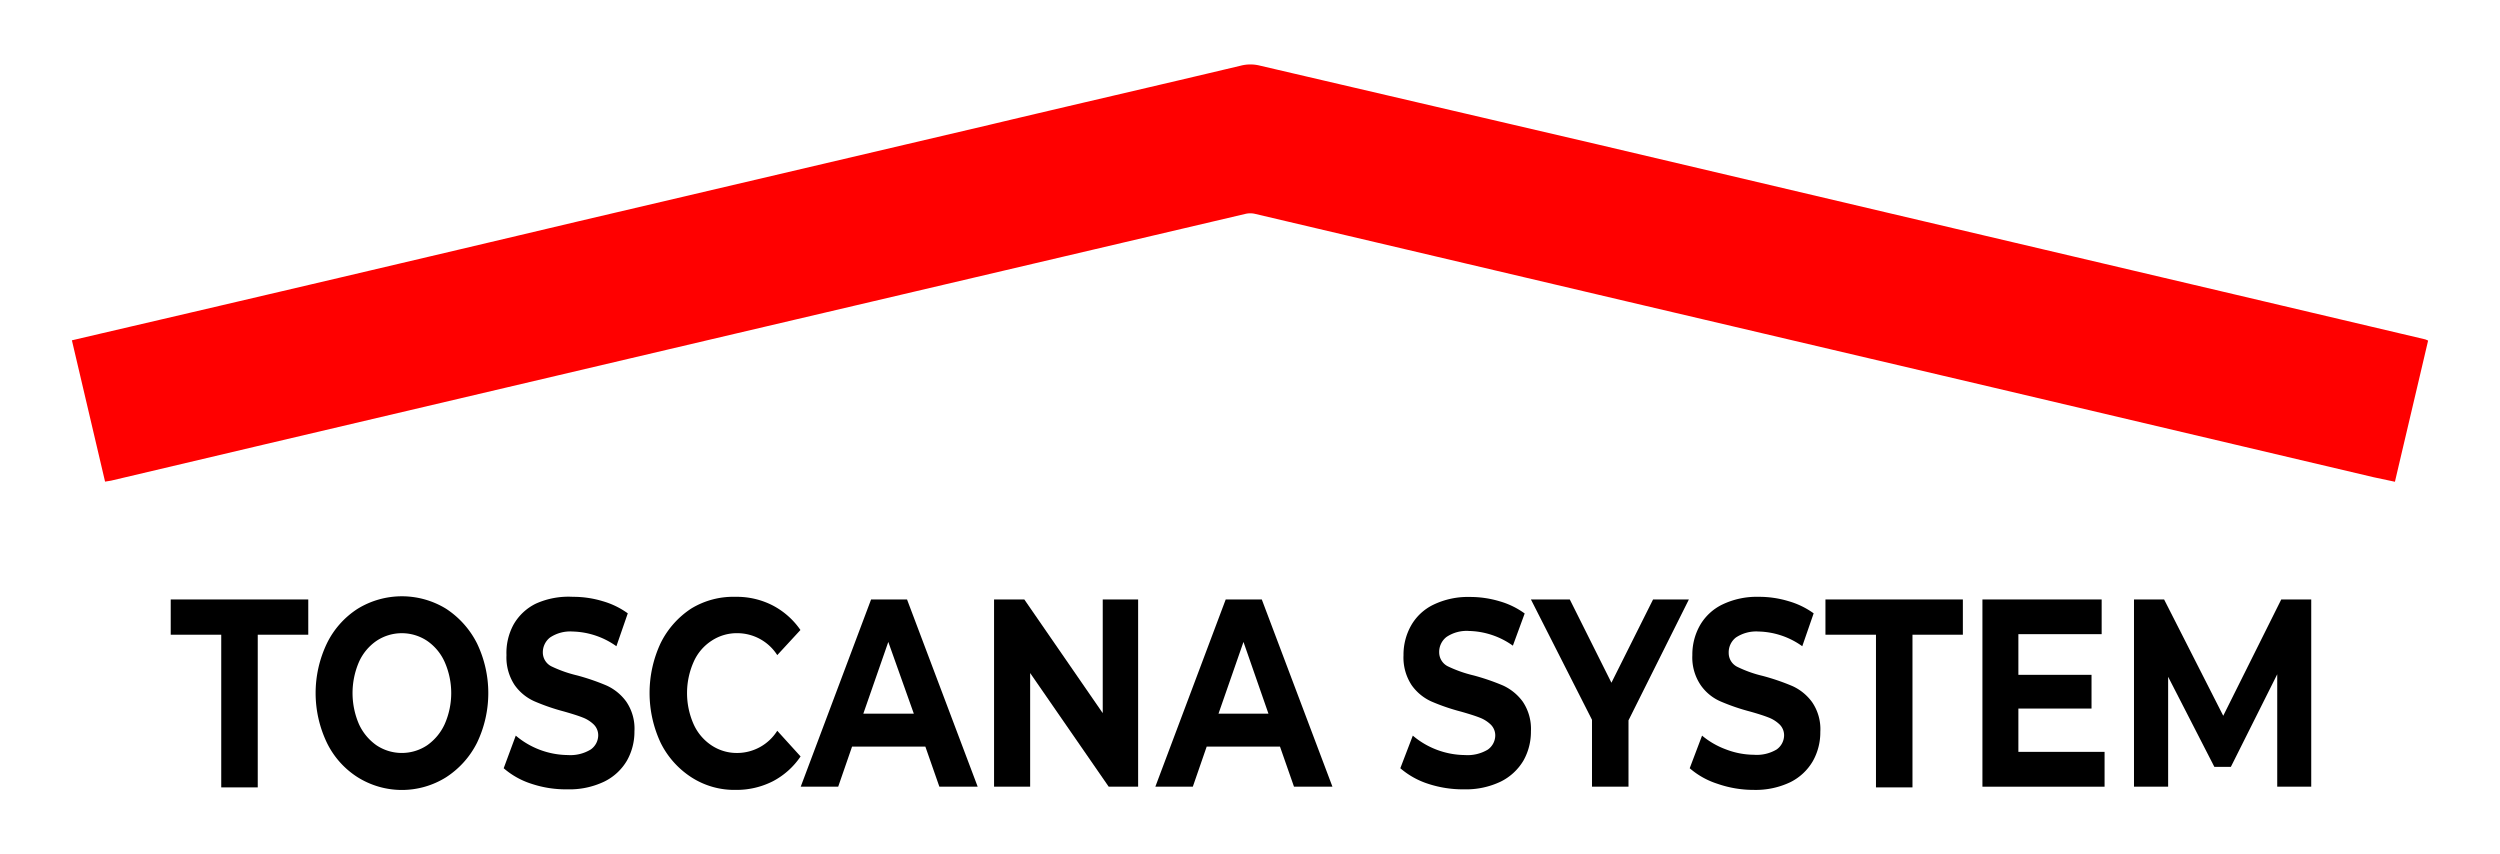
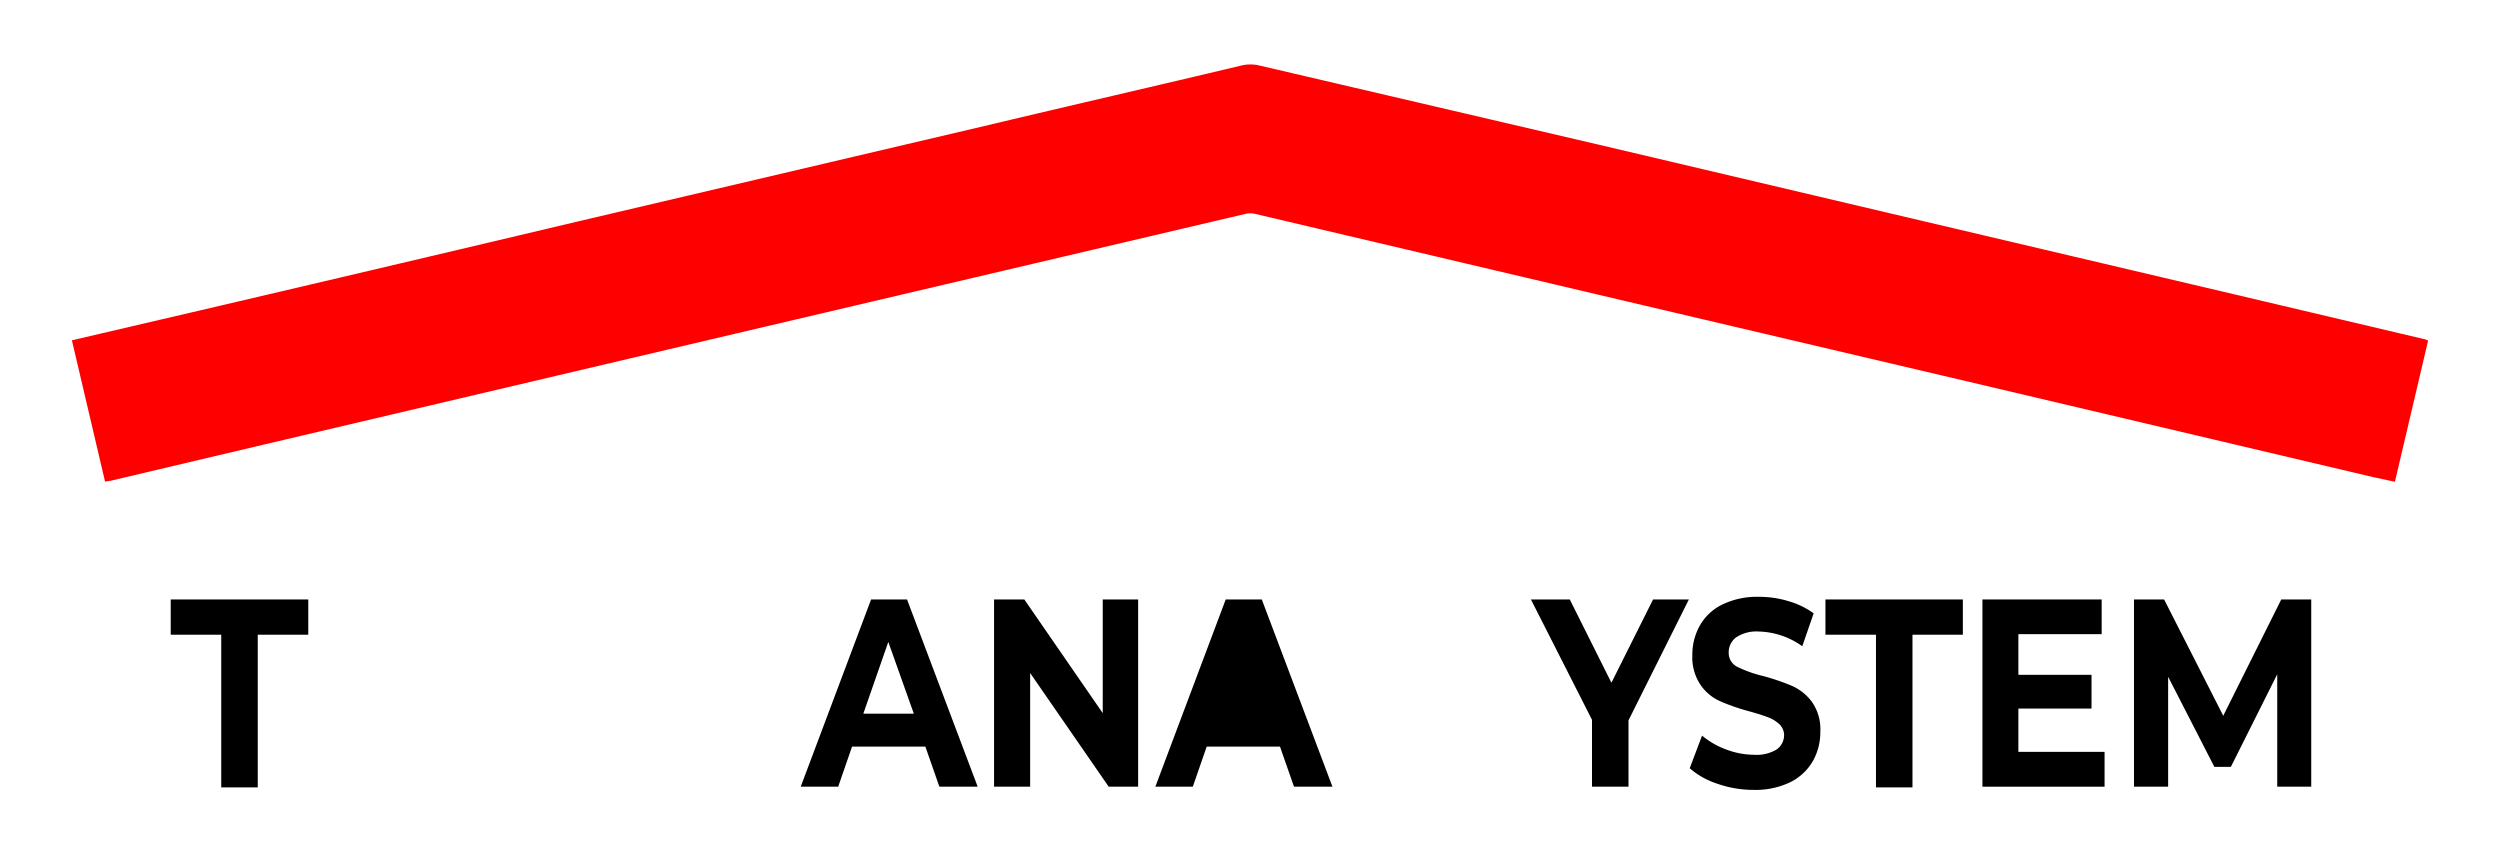
<svg xmlns="http://www.w3.org/2000/svg" id="RUF_SYSTEM_LOGO_PICCOLO_Immagine" data-name="RUF SYSTEM LOGO PICCOLO Immagine" viewBox="0 0 180.12 61.52">
  <defs>
    <style>.cls-1{fill:#fff;}.cls-2{fill:red;}</style>
  </defs>
  <rect class="cls-1" x="-2.36" y="-2.48" width="186.32" height="67.13" />
  <path class="cls-2" d="M174.94,24.54c-.79,3.38-1.59,6.75-2.39,10.17L171,34.38l-27.39-6.46q-13.15-3.09-26.3-6.18L90.43,15.41a1.51,1.51,0,0,0-.7,0L51.66,24.35,19.14,32,8,34.63l-.43.07L5.18,24.52,7.4,24q17.18-4,34.34-8.07L71.26,9c6-1.43,12.1-2.83,18.14-4.27a2.8,2.8,0,0,1,1.38,0L115,10.38l20.88,4.92,25.07,5.9,13.78,3.25A2.06,2.06,0,0,1,174.94,24.54Z" />
  <path d="M15.94,45.73H12.3V43.19h9.91v2.54H18.57v11H15.94Z" />
-   <path d="M25.77,56a6.1,6.1,0,0,1-2.22-2.49,8.29,8.29,0,0,1,0-7.15,6.19,6.19,0,0,1,2.22-2.5,6.09,6.09,0,0,1,6.37,0,6.44,6.44,0,0,1,2.23,2.5,8.29,8.29,0,0,1,0,7.15A6.34,6.34,0,0,1,32.14,56a6,6,0,0,1-6.37,0Zm5-2.3a3.77,3.77,0,0,0,1.27-1.53,5.55,5.55,0,0,0,0-4.47,3.64,3.64,0,0,0-1.27-1.53,3.29,3.29,0,0,0-3.64,0,3.64,3.64,0,0,0-1.27,1.53,5.66,5.66,0,0,0,0,4.47,3.77,3.77,0,0,0,1.27,1.53,3.29,3.29,0,0,0,3.64,0Z" />
-   <path d="M38.29,56.47a5.7,5.7,0,0,1-2-1.12L37.16,53a5.89,5.89,0,0,0,3.75,1.4A2.81,2.81,0,0,0,42.56,54a1.26,1.26,0,0,0,.54-1,1.09,1.09,0,0,0-.32-.8,2.34,2.34,0,0,0-.81-.51c-.33-.13-.78-.27-1.34-.43a15.06,15.06,0,0,1-2.12-.73,3.47,3.47,0,0,1-1.43-1.17,3.61,3.61,0,0,1-.59-2.16A4.27,4.27,0,0,1,37,45a3.74,3.74,0,0,1,1.61-1.51A5.72,5.72,0,0,1,41.28,43a7.27,7.27,0,0,1,2.13.31,5.81,5.81,0,0,1,1.82.88l-.82,2.37a5.66,5.66,0,0,0-3.15-1.06,2.62,2.62,0,0,0-1.63.43A1.35,1.35,0,0,0,39.11,47a1.12,1.12,0,0,0,.6,1,9.06,9.06,0,0,0,1.86.66,16.14,16.14,0,0,1,2.13.73,3.58,3.58,0,0,1,1.42,1.16,3.44,3.44,0,0,1,.59,2.14,4.22,4.22,0,0,1-.54,2.11,3.86,3.86,0,0,1-1.63,1.51,5.8,5.8,0,0,1-2.65.56A7.84,7.84,0,0,1,38.29,56.47Z" />
-   <path d="M49.81,56a6.27,6.27,0,0,1-2.21-2.48,8.48,8.48,0,0,1,0-7.19,6.3,6.3,0,0,1,2.21-2.49A5.82,5.82,0,0,1,53,43a5.65,5.65,0,0,1,2.67.62,5.54,5.54,0,0,1,2,1.77L56,47.2a3.42,3.42,0,0,0-2.86-1.58,3.29,3.29,0,0,0-1.88.55,3.48,3.48,0,0,0-1.29,1.53,5.55,5.55,0,0,0,0,4.47,3.59,3.59,0,0,0,1.29,1.53,3.29,3.29,0,0,0,1.88.55A3.42,3.42,0,0,0,56,52.65l1.68,1.85a5.46,5.46,0,0,1-2,1.79,5.78,5.78,0,0,1-2.68.62A5.7,5.7,0,0,1,49.81,56Z" />
  <path d="M66.67,53.79H61.39l-1,2.89h-2.7l5.07-13.49h2.59l5.09,13.49H67.68Zm-.83-2.37L64,46.25l-1.8,5.17Z" />
  <path d="M82,43.19V56.68H79.88l-5.66-8.19v8.19h-2.6V43.19H73.8l5.65,8.19V43.19Z" />
-   <path d="M92.22,53.79H86.94l-1,2.89h-2.7l5.07-13.49h2.6L96,56.68H93.23Zm-.83-2.37-1.8-5.17-1.8,5.17Z" />
-   <path d="M102.89,56.47a5.79,5.79,0,0,1-2-1.12l.9-2.35a5.89,5.89,0,0,0,3.75,1.4,2.83,2.83,0,0,0,1.65-.39,1.26,1.26,0,0,0,.54-1,1.09,1.09,0,0,0-.32-.8,2.34,2.34,0,0,0-.81-.51c-.33-.13-.78-.27-1.34-.43a14.8,14.8,0,0,1-2.13-.73,3.51,3.51,0,0,1-1.42-1.17,3.61,3.61,0,0,1-.59-2.16,4.27,4.27,0,0,1,.54-2.13,3.69,3.69,0,0,1,1.61-1.51,5.72,5.72,0,0,1,2.64-.56,7.37,7.37,0,0,1,2.13.31,5.76,5.76,0,0,1,1.81.88L109,46.52a5.66,5.66,0,0,0-3.15-1.06,2.6,2.6,0,0,0-1.63.43,1.36,1.36,0,0,0-.53,1.11,1.13,1.13,0,0,0,.61,1,9.06,9.06,0,0,0,1.86.66,16.14,16.14,0,0,1,2.13.73,3.65,3.65,0,0,1,1.42,1.16,3.51,3.51,0,0,1,.59,2.14,4.22,4.22,0,0,1-.54,2.11,3.92,3.92,0,0,1-1.63,1.51,5.8,5.8,0,0,1-2.65.56A8,8,0,0,1,102.89,56.47Z" />
+   <path d="M92.22,53.79H86.94l-1,2.89h-2.7l5.07-13.49h2.6L96,56.68H93.23ZZ" />
  <path d="M117.33,51.9v4.78H114.7V51.86l-4.4-8.67h2.8l3,6,3-6h2.58Z" />
  <path d="M123.74,56.47a5.7,5.7,0,0,1-2-1.12l.89-2.35a5.83,5.83,0,0,0,1.74,1,5.72,5.72,0,0,0,2,.38A2.79,2.79,0,0,0,128,54a1.26,1.26,0,0,0,.54-1,1.09,1.09,0,0,0-.32-.8,2.34,2.34,0,0,0-.81-.51c-.33-.13-.77-.27-1.34-.43a15.06,15.06,0,0,1-2.12-.73,3.38,3.38,0,0,1-1.42-1.17,3.55,3.55,0,0,1-.6-2.16,4.27,4.27,0,0,1,.54-2.13,3.74,3.74,0,0,1,1.61-1.51,5.72,5.72,0,0,1,2.64-.56,7.27,7.27,0,0,1,2.13.31,5.81,5.81,0,0,1,1.82.88l-.82,2.37a5.61,5.61,0,0,0-3.14-1.06,2.64,2.64,0,0,0-1.64.43,1.35,1.35,0,0,0-.52,1.11,1.11,1.11,0,0,0,.61,1,8.72,8.72,0,0,0,1.85.66,16.14,16.14,0,0,1,2.13.73,3.58,3.58,0,0,1,1.42,1.16,3.44,3.44,0,0,1,.59,2.14,4.22,4.22,0,0,1-.54,2.11A3.86,3.86,0,0,1,129,56.35a5.8,5.8,0,0,1-2.65.56A7.89,7.89,0,0,1,123.74,56.47Z" />
  <path d="M135.16,45.73h-3.64V43.19h9.9v2.54h-3.63v11h-2.63Z" />
  <path d="M151.63,54.17v2.51h-8.8V43.19h8.59v2.5h-6v2.93h5.27v2.43h-5.27v3.12Z" />
  <path d="M164.07,56.68l0-8.1-3.34,6.67h-1.19l-3.33-6.49v7.92h-2.46V43.19h2.17l4.26,8.38,4.18-8.38h2.16l0,13.49Z" />
</svg>